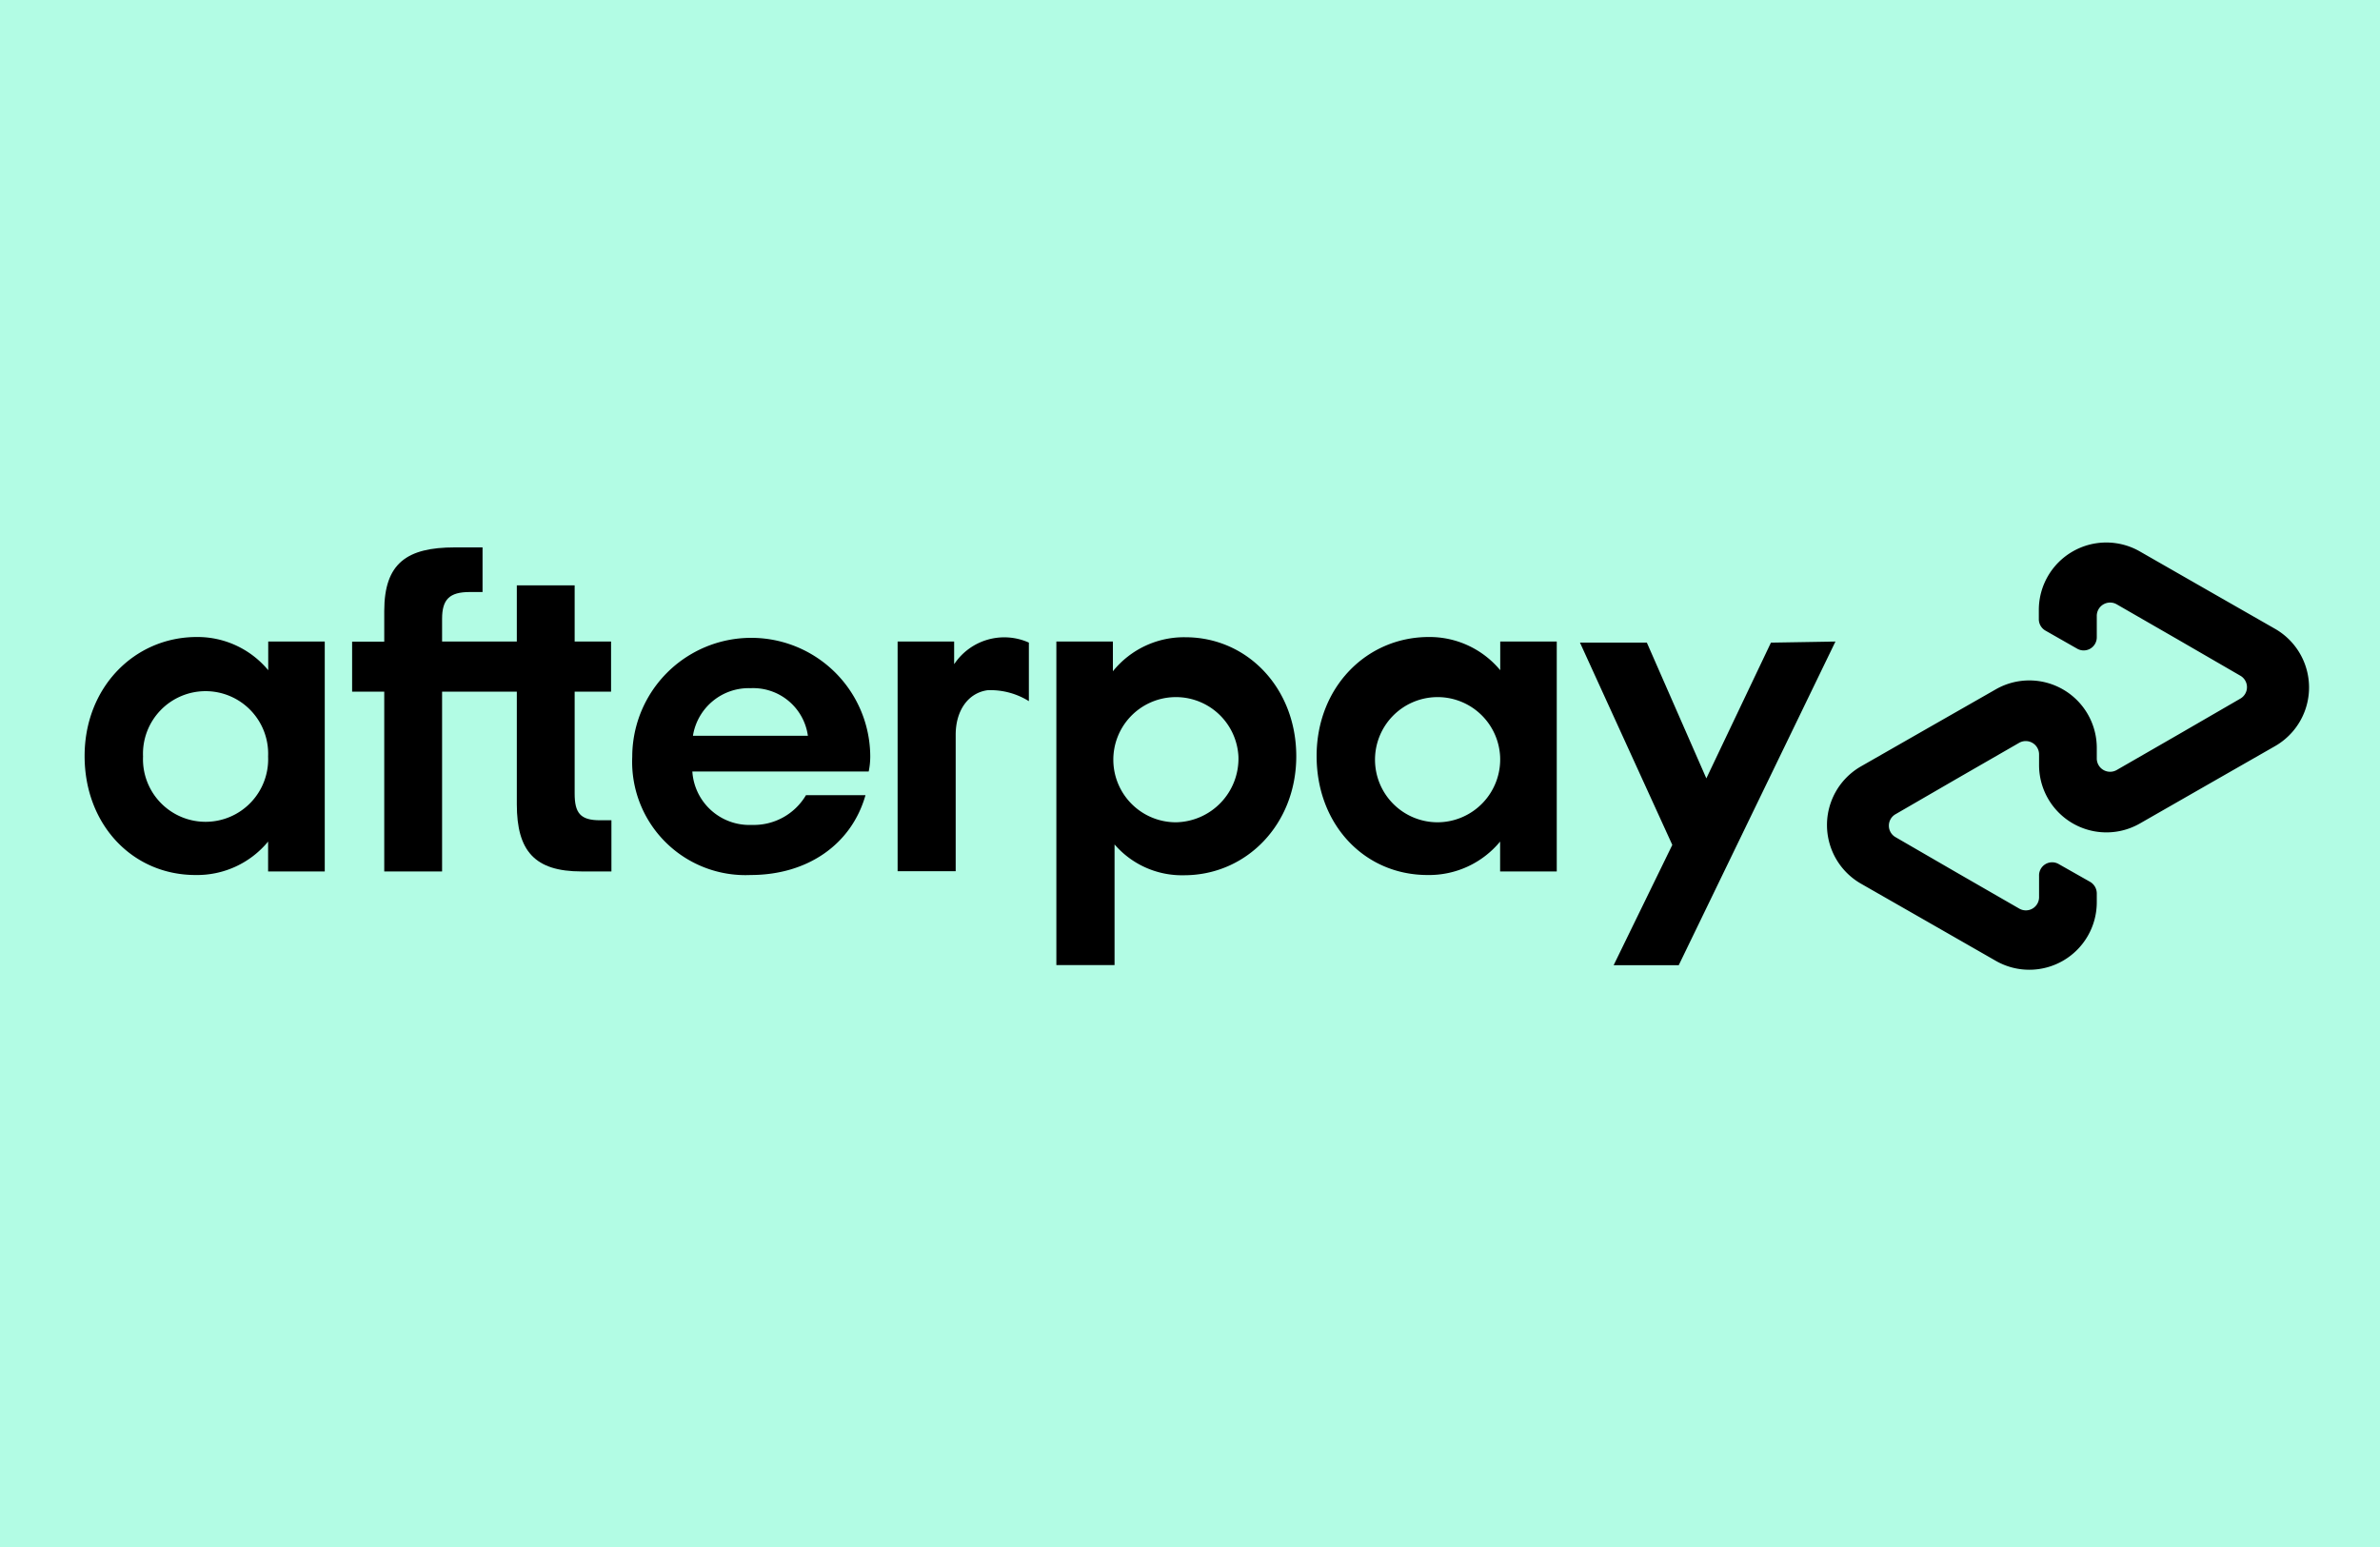
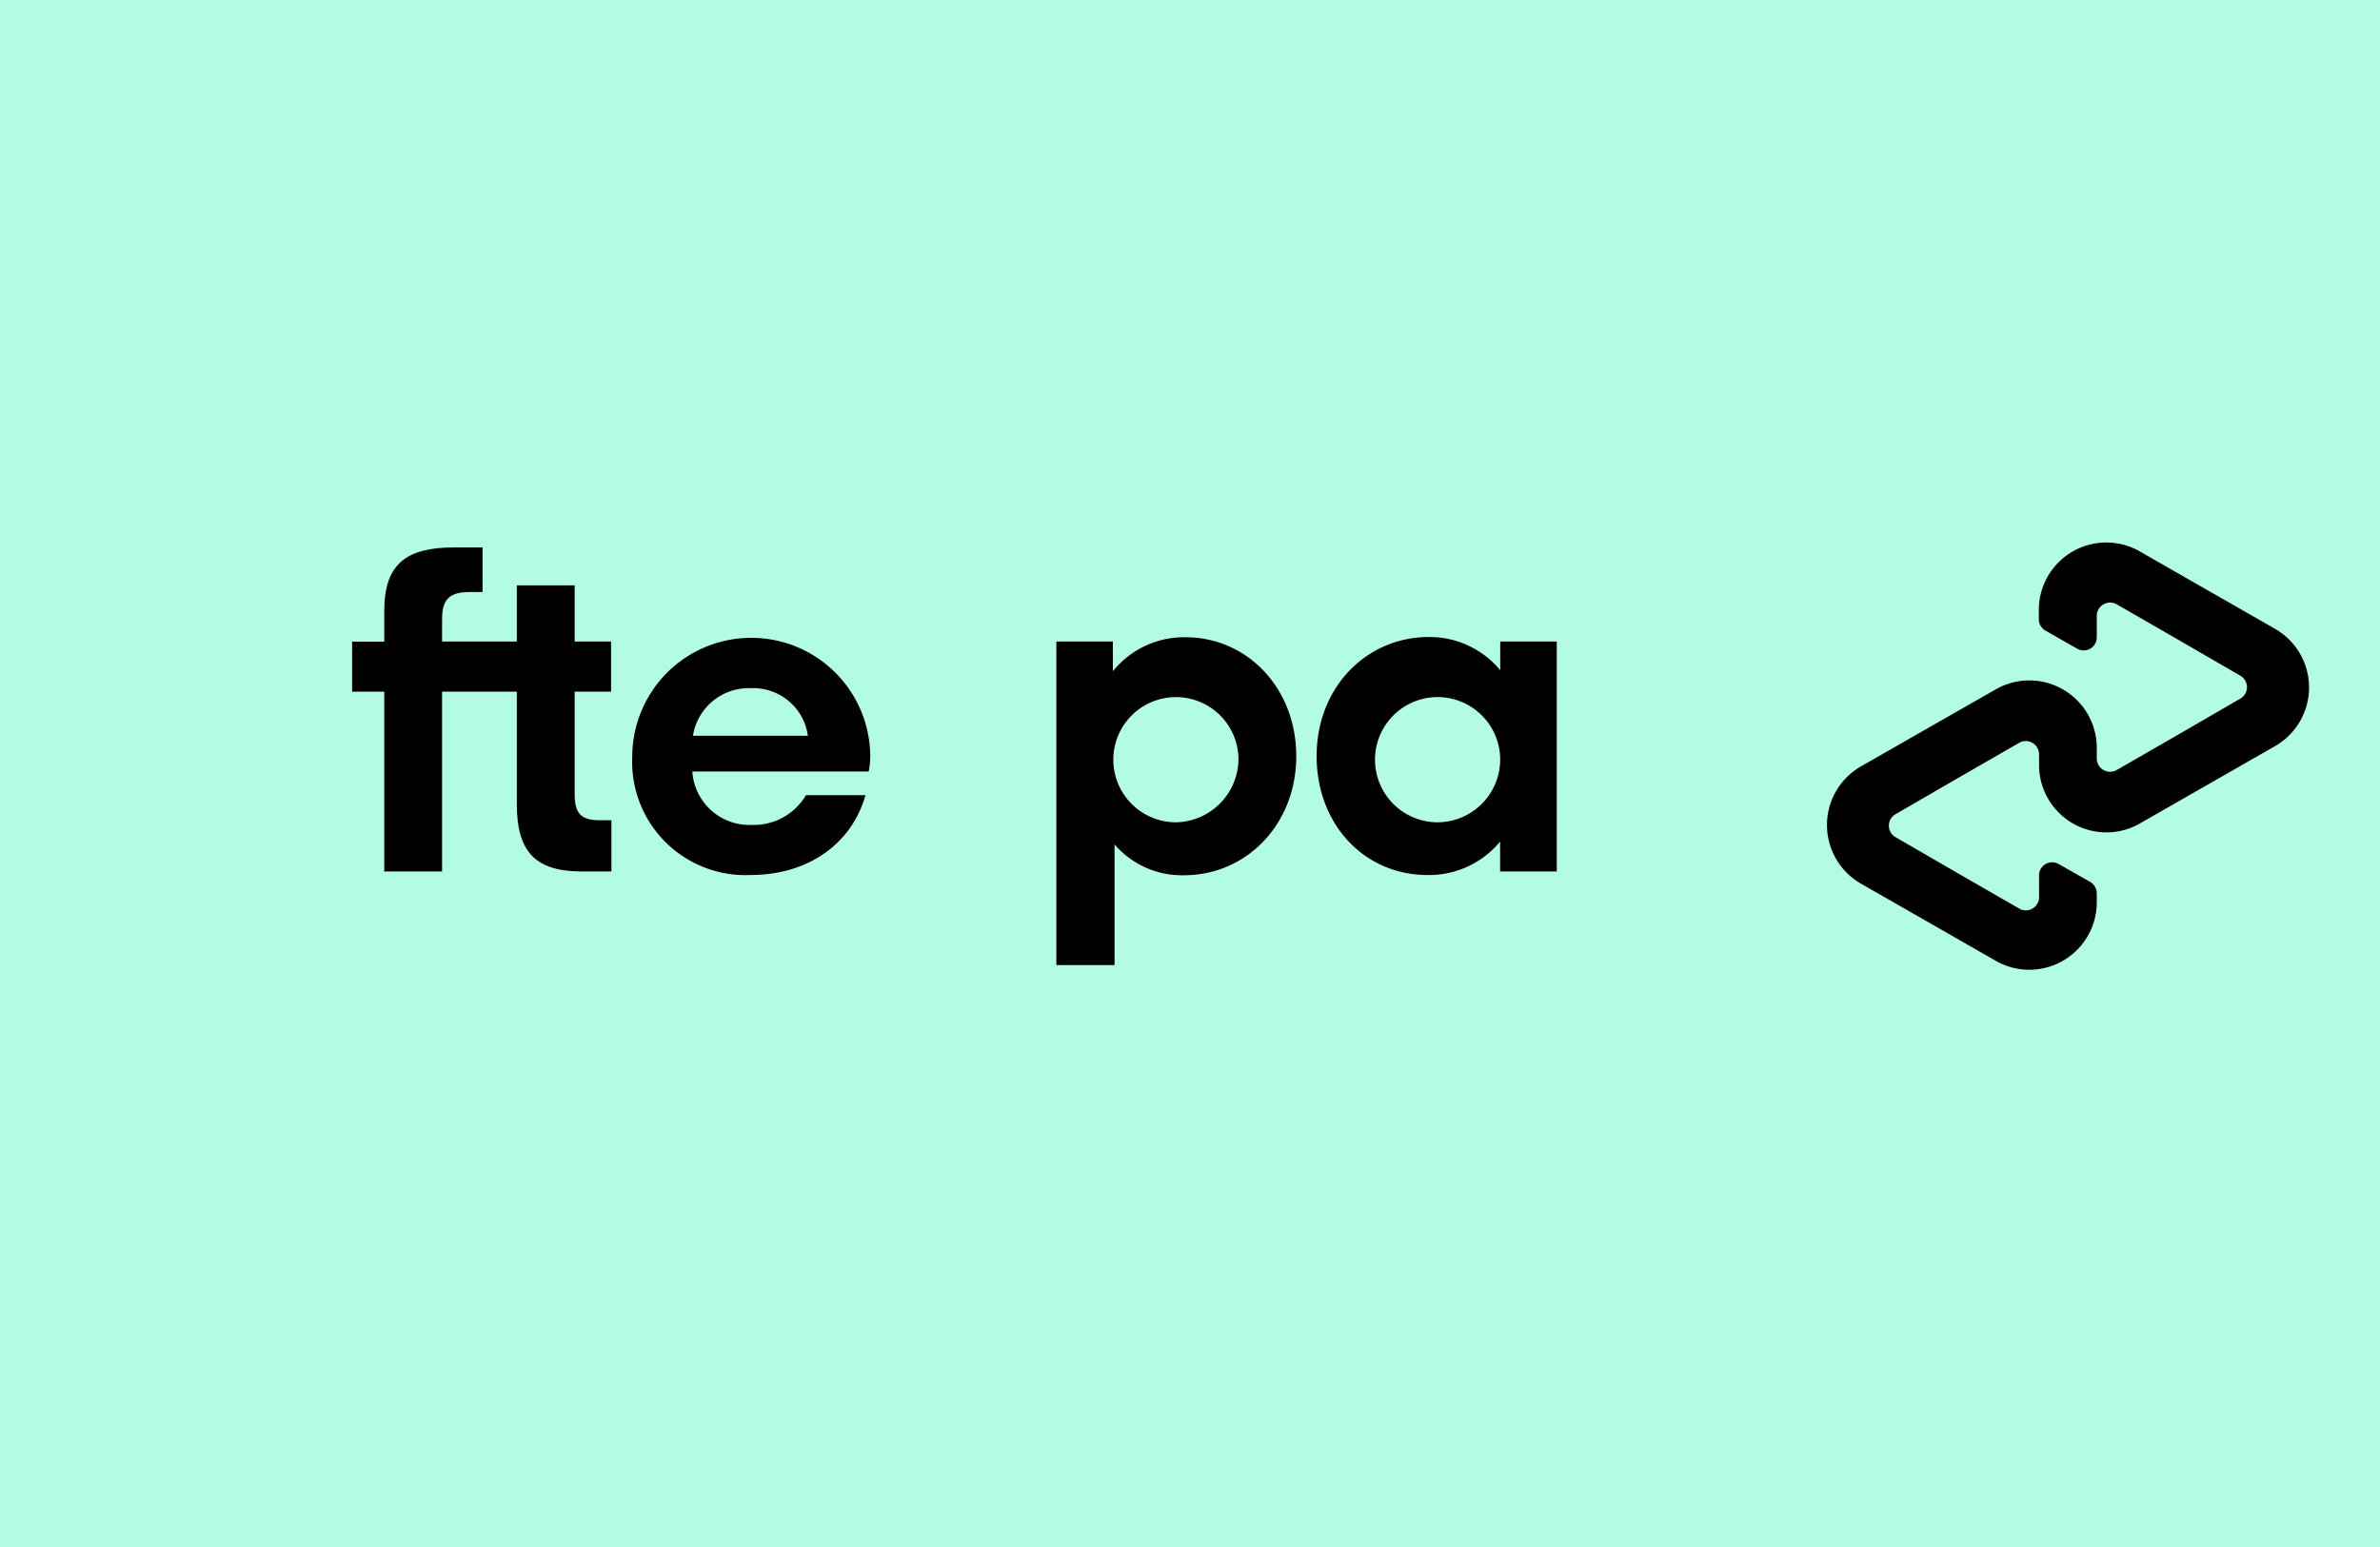
<svg xmlns="http://www.w3.org/2000/svg" id="图层_1" data-name="图层 1" viewBox="0 0 200 130">
  <defs>
    <style>.cls-1{fill:#b2fce4;}</style>
  </defs>
  <title>afterpay</title>
  <rect class="cls-1" width="200" height="130" />
  <g id="Afterpay_Logo_Black" data-name="Afterpay Logo Black">
    <path d="M191.16,52.83l-5.63-3.22-5.71-3.27a5.67,5.67,0,0,0-8.49,4.91V52a1.11,1.11,0,0,0,.57,1l2.65,1.51a1.1,1.1,0,0,0,1.65-.95V51.78a1.12,1.12,0,0,1,1.67-1l5.21,3,5.18,3a1.11,1.11,0,0,1,0,1.93l-5.18,3-5.21,3a1.12,1.12,0,0,1-1.67-1v-.87a5.67,5.67,0,0,0-8.49-4.91L162,61.19l-5.63,3.22a5.68,5.68,0,0,0,0,9.84L162,77.47l5.71,3.27a5.67,5.67,0,0,0,8.49-4.91V75.1a1.13,1.13,0,0,0-.57-1L173,72.61a1.1,1.1,0,0,0-1.65,1v1.74a1.11,1.11,0,0,1-1.67,1l-5.21-3-5.18-3a1.11,1.11,0,0,1,0-1.93l5.18-3,5.21-3a1.12,1.12,0,0,1,1.67,1v.86a5.66,5.66,0,0,0,8.49,4.91l5.71-3.27,5.63-3.22A5.68,5.68,0,0,0,191.16,52.83Z" />
-     <path d="M154.24,53.91l-13.17,27.2H135.6L140.53,71l-7.76-17h5.62l5,11.41,5.43-11.41Z" />
-     <path d="M22.53,63.57a5.26,5.26,0,1,0-10.51,0,5.26,5.26,0,1,0,10.51,0m0,9.66V70.72a7.73,7.73,0,0,1-6.1,2.81c-5.3,0-9.32-4.24-9.32-10s4.18-10,9.43-10a7.72,7.72,0,0,1,6,2.79V53.91h4.75V73.23Z" />
    <path d="M50.42,68.93c-1.66,0-2.13-.62-2.13-2.24V58.12h3.06V53.91H48.29V49.19H43.43v4.72H37.15V52c0-1.63.62-2.25,2.32-2.25h1.08V46H38.21c-4,0-5.92,1.32-5.92,5.34v2.58h-2.7v4.2h2.7V73.23h4.86V58.12h6.28v9.46c0,3.94,1.51,5.65,5.44,5.65h2.51v-4.3Z" />
    <path d="M67.89,61.83a4.64,4.64,0,0,0-4.8-4,4.75,4.75,0,0,0-4.86,4Zm-9.71,3a4.8,4.8,0,0,0,5,4.49,5.09,5.09,0,0,0,4.55-2.5h5c-1.16,4.1-4.83,6.71-9.66,6.71a9.52,9.52,0,0,1-9.94-9.93,10,10,0,1,1,20,0A6.18,6.18,0,0,1,73,64.83Z" />
    <path d="M104.07,63.57a5.26,5.26,0,1,0-5.25,5.53,5.35,5.35,0,0,0,5.25-5.53M88.77,81.11V53.91h4.75v2.5a7.67,7.67,0,0,1,6.09-2.86c5.22,0,9.32,4.29,9.32,10s-4.18,10-9.43,10a7.47,7.47,0,0,1-5.84-2.59V81.1H88.77Z" />
    <path d="M126.06,63.57a5.26,5.26,0,1,0-5.26,5.53,5.28,5.28,0,0,0,5.26-5.53m0,9.66V70.72a7.74,7.74,0,0,1-6.1,2.81c-5.3,0-9.32-4.24-9.32-10s4.18-10,9.43-10a7.72,7.72,0,0,1,6,2.79V53.91h4.75V73.23Z" />
-     <path d="M80.2,55.79A5.05,5.05,0,0,1,86.46,54v4.92A6.11,6.11,0,0,0,83,58c-1.65.22-2.69,1.72-2.69,3.74V73.21H75.43V53.91h4.75l0,1.88Z" />
  </g>
</svg>